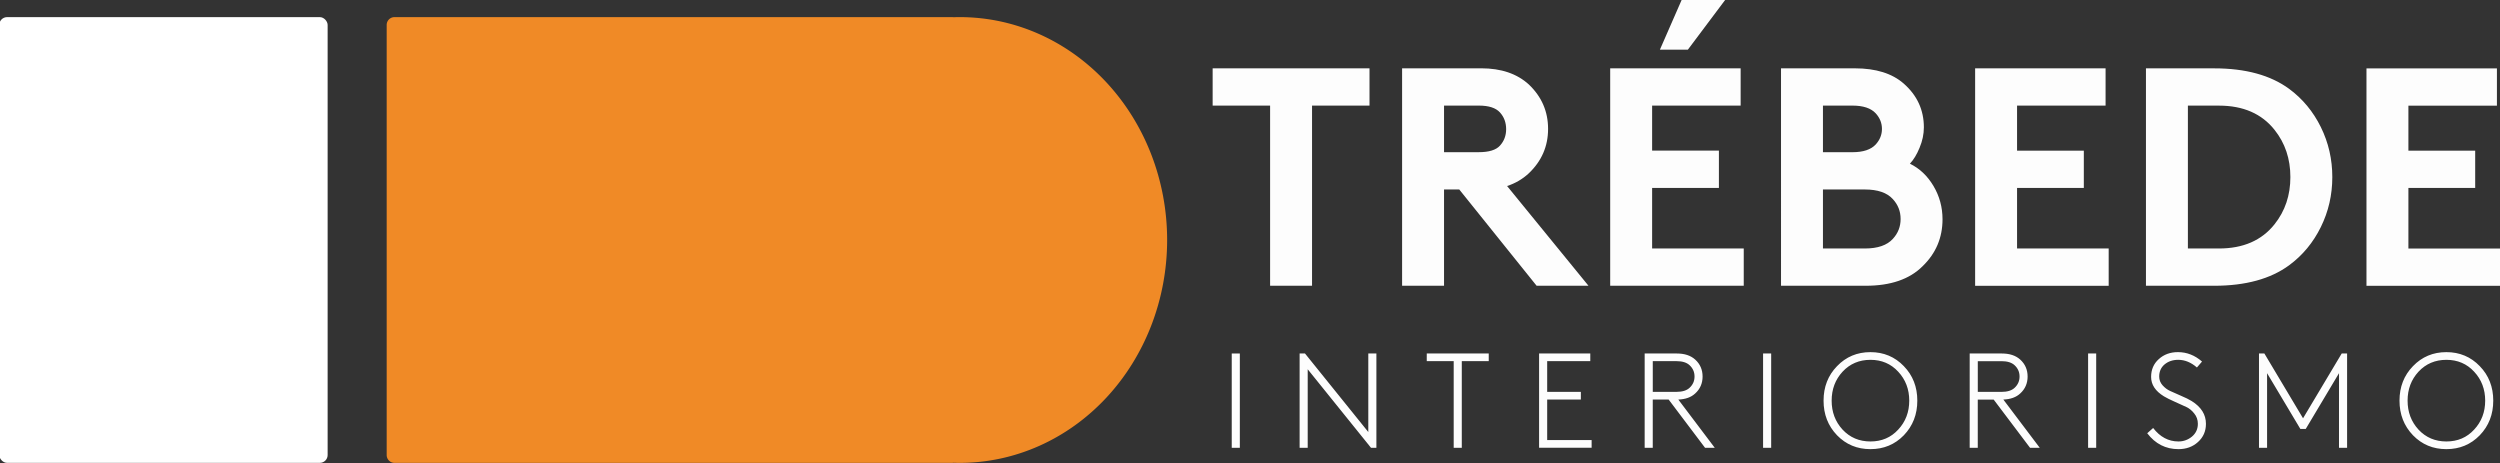
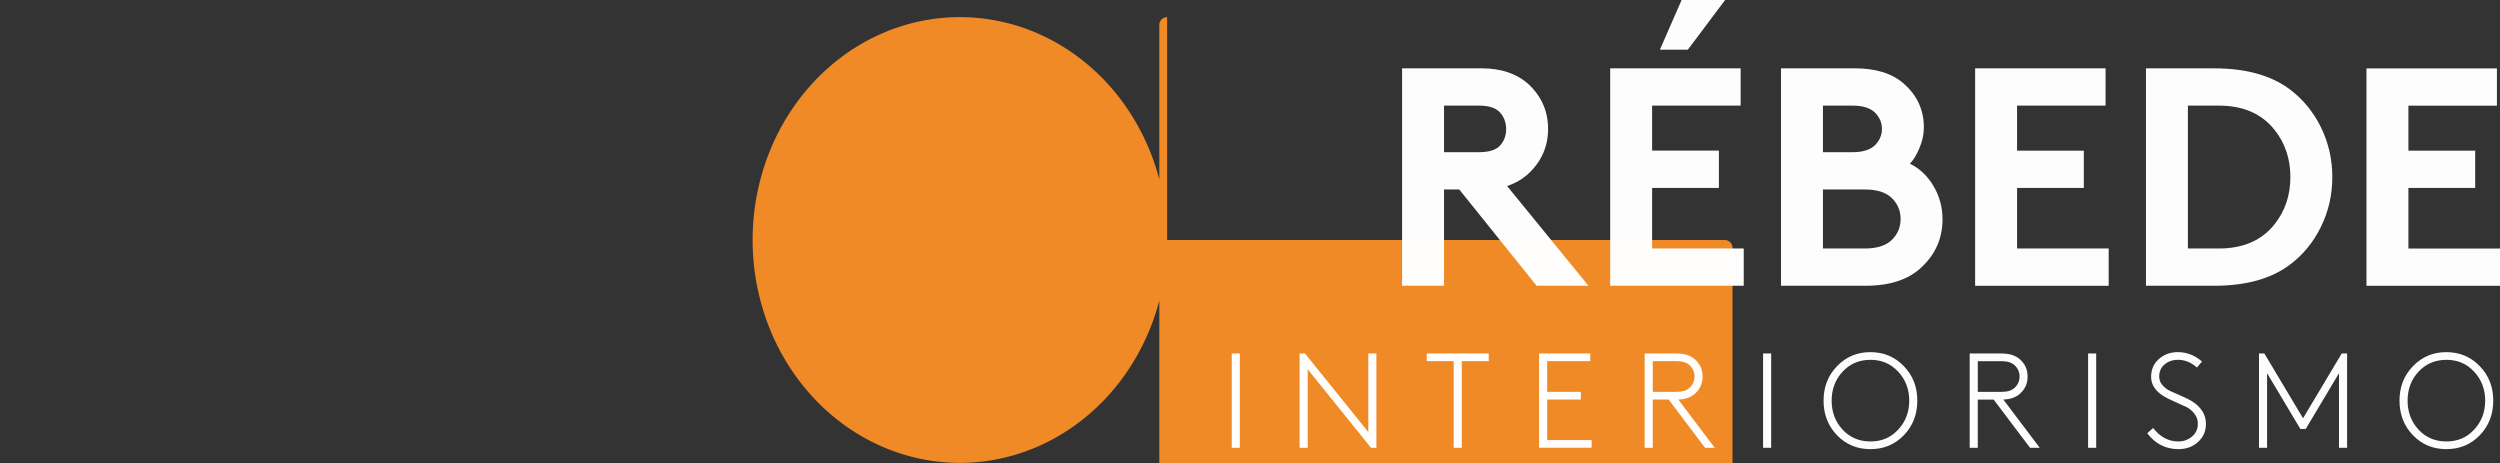
<svg xmlns="http://www.w3.org/2000/svg" width="119.301mm" height="22.112mm" viewBox="0 0 119.301 22.112" id="svg1" xml:space="preserve">
  <rect x="0" y="0" width="119.301" height="22.112" fill="#333333" stroke="none" />
  <defs id="defs1" />
  <g id="layer1" transform="translate(-45.376,-58.667)">
    <g id="g15">
      <g id="g6" transform="matrix(1.282,0,0,1.282,-65.12,5.653)">
-         <rect style="fill:#ffffff;fill-opacity:1;stroke-width:0.052" id="rect2-6-0-3" width="12.223" height="16.592" x="86.163" y="41.99" ry="0.291" />
-         <path id="path2-2-9-9" style="fill:#f08a26;fill-opacity:1;stroke-width:0.054" d="m 129.635,50.286 a 7.715,8.296 0 0 1 -7.715,8.296 7.715,8.296 0 0 1 -7.715,-8.296 7.715,8.296 0 0 1 7.715,-8.296 7.715,8.296 0 0 1 7.715,8.296 z m -28.76,-8.296 h 20.754 c 0.161,0 0.291,0.13 0.291,0.291 v 16.01 c 0,0.161 -0.13,0.291 -0.291,0.291 h -20.754 c -0.161,0 -0.291,-0.13 -0.291,-0.291 V 42.281 c 0,-0.161 0.13,-0.291 0.291,-0.291 z" />
+         <path id="path2-2-9-9" style="fill:#f08a26;fill-opacity:1;stroke-width:0.054" d="m 129.635,50.286 a 7.715,8.296 0 0 1 -7.715,8.296 7.715,8.296 0 0 1 -7.715,-8.296 7.715,8.296 0 0 1 7.715,-8.296 7.715,8.296 0 0 1 7.715,8.296 z h 20.754 c 0.161,0 0.291,0.13 0.291,0.291 v 16.01 c 0,0.161 -0.13,0.291 -0.291,0.291 h -20.754 c -0.161,0 -0.291,-0.13 -0.291,-0.291 V 42.281 c 0,-0.161 0.13,-0.291 0.291,-0.291 z" />
      </g>
      <g id="g14">
        <g id="text4-5-3-05" style="font-weight:bold;font-size:6.428px;line-height:1.2;font-family:brown;-inkscape-font-specification:'brown Bold';text-align:justify;letter-spacing:0px;fill:#ffffff;fill-opacity:0.992;stroke-width:0.053" aria-label="&#10;INTERIORISMO">
          <path d="M 104.155,80.036 V 75.536 h 0.386 v 4.5 z" id="path7" />
          <path style="font-weight:300;-inkscape-font-specification:'brown Light';letter-spacing:1.697px" d="M 107.394,80.036 V 75.536 h 0.257 l 3.021,3.748 V 75.536 h 0.386 v 4.5 h -0.257 l -3.021,-3.748 v 3.748 z m 6.068,-4.5 h 2.957 v 0.366 h -1.286 v 4.133 h -0.386 v -4.133 h -1.286 z m 7.803,0.366 h -2.057 v 1.466 h 1.607 v 0.366 h -1.607 v 1.935 h 2.121 v 0.366 h -2.507 V 75.536 h 2.443 z m 5.939,4.133 h -0.463 l -1.736,-2.301 h -0.759 v 2.301 h -0.386 V 75.536 h 1.536 q 0.553,0 0.874,0.289 0.354,0.321 0.354,0.81 0,0.489 -0.354,0.81 -0.289,0.27 -0.804,0.289 z m -2.957,-2.668 h 1.131 q 0.418,0 0.624,-0.193 0.238,-0.219 0.238,-0.54 0,-0.321 -0.238,-0.54 -0.206,-0.193 -0.624,-0.193 h -1.131 z m 5.264,2.668 V 75.536 h 0.386 v 4.5 z M 133.04,79.438 q -0.643,-0.669 -0.643,-1.652 0,-0.984 0.643,-1.646 0.643,-0.669 1.594,-0.669 0.951,0 1.594,0.669 0.643,0.662 0.643,1.646 0,0.984 -0.643,1.652 -0.643,0.662 -1.594,0.662 -0.951,0 -1.594,-0.662 z m 0.264,-3.034 q -0.521,0.566 -0.521,1.382 0,0.816 0.521,1.382 0.527,0.566 1.331,0.566 0.804,0 1.324,-0.566 0.527,-0.566 0.527,-1.382 0,-0.816 -0.527,-1.382 -0.521,-0.566 -1.324,-0.566 -0.804,0 -1.331,0.566 z m 9.41,3.632 h -0.463 l -1.736,-2.301 h -0.759 v 2.301 h -0.386 V 75.536 h 1.536 q 0.553,0 0.874,0.289 0.354,0.321 0.354,0.81 0,0.489 -0.354,0.81 -0.289,0.27 -0.804,0.289 z m -2.957,-2.668 h 1.131 q 0.418,0 0.624,-0.193 0.238,-0.219 0.238,-0.54 0,-0.321 -0.238,-0.54 -0.206,-0.193 -0.624,-0.193 h -1.131 z m 5.264,2.668 V 75.536 h 0.386 v 4.5 z m 2.821,-0.694 0.283,-0.251 q 0.495,0.643 1.208,0.643 0.36,0 0.643,-0.231 0.283,-0.238 0.283,-0.611 0,-0.283 -0.174,-0.495 -0.167,-0.212 -0.379,-0.309 -0.212,-0.103 -0.553,-0.251 -0.334,-0.148 -0.514,-0.257 -0.611,-0.373 -0.611,-0.926 0,-0.521 0.366,-0.849 0.366,-0.334 0.913,-0.334 0.636,0 1.151,0.45 l -0.244,0.283 q -0.418,-0.366 -0.894,-0.366 -0.386,0 -0.649,0.219 -0.257,0.219 -0.257,0.579 0,0.238 0.161,0.418 0.161,0.18 0.36,0.27 0.206,0.09 0.521,0.231 0.321,0.135 0.508,0.251 0.681,0.424 0.681,1.086 0,0.527 -0.379,0.868 -0.373,0.341 -0.932,0.341 -0.913,0 -1.491,-0.759 z m 9.153,-2.867 -1.588,2.661 h -0.257 l -1.588,-2.661 v 3.561 h -0.386 V 75.536 h 0.257 l 1.845,3.092 1.845,-3.092 h 0.257 v 4.5 h -0.386 z m 3.529,2.963 q -0.643,-0.669 -0.643,-1.652 0,-0.984 0.643,-1.646 0.643,-0.669 1.594,-0.669 0.951,0 1.594,0.669 0.643,0.662 0.643,1.646 0,0.984 -0.643,1.652 -0.643,0.662 -1.594,0.662 -0.951,0 -1.594,-0.662 z m 0.264,-3.034 q -0.521,0.566 -0.521,1.382 0,0.816 0.521,1.382 0.527,0.566 1.331,0.566 0.804,0 1.324,-0.566 0.527,-0.566 0.527,-1.382 0,-0.816 -0.527,-1.382 -0.521,-0.566 -1.324,-0.566 -0.804,0 -1.331,0.566 z" id="path8" />
        </g>
        <g id="text4-5-1-7-4" style="font-weight:bold;font-size:14.821px;line-height:1.2;font-family:brown;-inkscape-font-specification:'brown Bold';text-align:justify;letter-spacing:0px;fill:#ffffff;fill-opacity:0.992;stroke-width:0.123" aria-label="&#10;TRÉBEDE">
-           <path d="m 103.244,61.928 h 7.485 v 1.779 h -2.742 v 8.596 h -2.001 v -8.596 h -2.742 z" id="path5" />
          <path d="m 115.012,67.708 h -0.726 v 4.594 h -2.001 v -10.375 h 3.779 q 1.423,0 2.268,0.771 0.919,0.874 0.919,2.119 0,1.245 -0.919,2.119 -0.445,0.415 -1.037,0.608 l 3.883,4.758 h -2.475 z m -0.726,-1.779 h 1.66 q 0.726,0 1.008,-0.311 0.296,-0.326 0.296,-0.786 0,-0.474 -0.296,-0.8 -0.296,-0.326 -1.008,-0.326 h -1.66 z m 14.154,-2.223 h -4.224 v 2.149 h 3.187 v 1.779 h -3.187 v 2.89 h 4.372 v 1.779 h -6.373 v -10.375 h 6.225 z m -2.816,-5.039 h 2.075 l -1.778,2.371 h -1.334 z m 4.743,3.261 h 3.527 q 1.497,0 2.327,0.726 0.963,0.845 0.963,2.09 0,0.489 -0.207,0.978 -0.193,0.474 -0.459,0.756 0.697,0.341 1.126,1.067 0.43,0.726 0.43,1.586 0,1.319 -0.949,2.238 -0.934,0.934 -2.712,0.934 h -4.046 z m 2.001,1.779 v 2.223 h 1.408 q 0.771,0 1.112,-0.371 0.296,-0.326 0.296,-0.741 0,-0.415 -0.296,-0.741 -0.341,-0.371 -1.112,-0.371 z m 0,6.818 h 2.001 q 0.919,0 1.334,-0.459 0.371,-0.4 0.371,-0.949 0,-0.548 -0.371,-0.949 -0.415,-0.459 -1.334,-0.459 h -2.001 z m 13.487,-6.818 h -4.224 v 2.149 h 3.186 v 1.779 h -3.186 v 2.89 h 4.372 v 1.779 h -6.373 v -10.375 h 6.225 z m 8.063,5.662 q 0.756,-0.949 0.756,-2.253 0,-1.304 -0.756,-2.253 -0.919,-1.156 -2.653,-1.156 h -1.482 v 6.818 h 1.482 q 1.734,0 2.653,-1.156 z m -6.136,-7.44 h 3.261 q 2.238,0 3.572,0.978 0.963,0.711 1.512,1.823 0.548,1.112 0.548,2.386 0,1.275 -0.548,2.386 -0.548,1.112 -1.512,1.823 -1.334,0.978 -3.572,0.978 h -3.261 z m 16.748,1.779 h -4.224 v 2.149 h 3.187 v 1.779 h -3.187 v 2.89 h 4.372 v 1.779 h -6.373 v -10.375 h 6.225 z" id="path6" />
        </g>
      </g>
    </g>
  </g>
</svg>